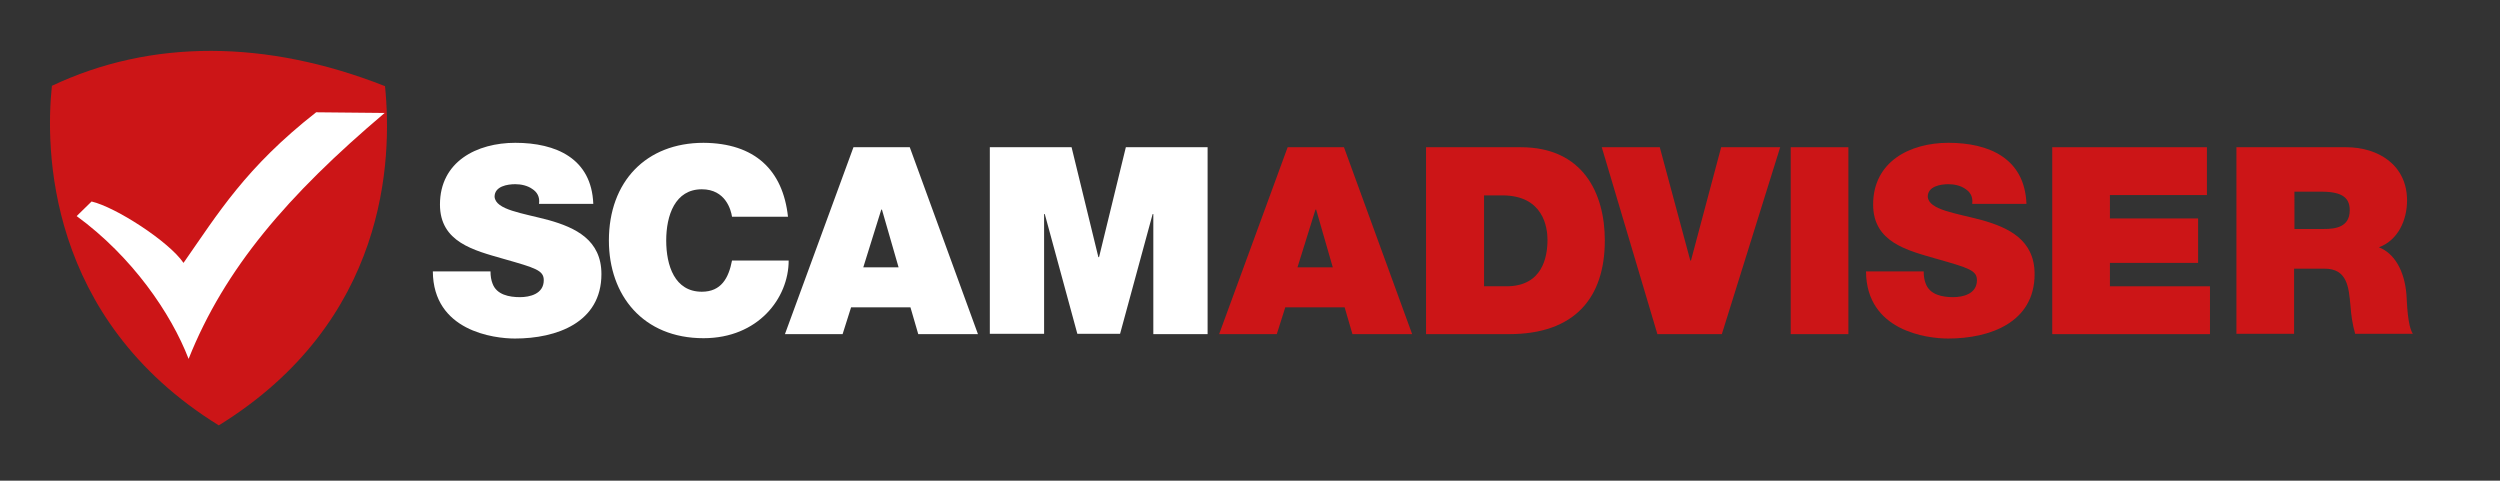
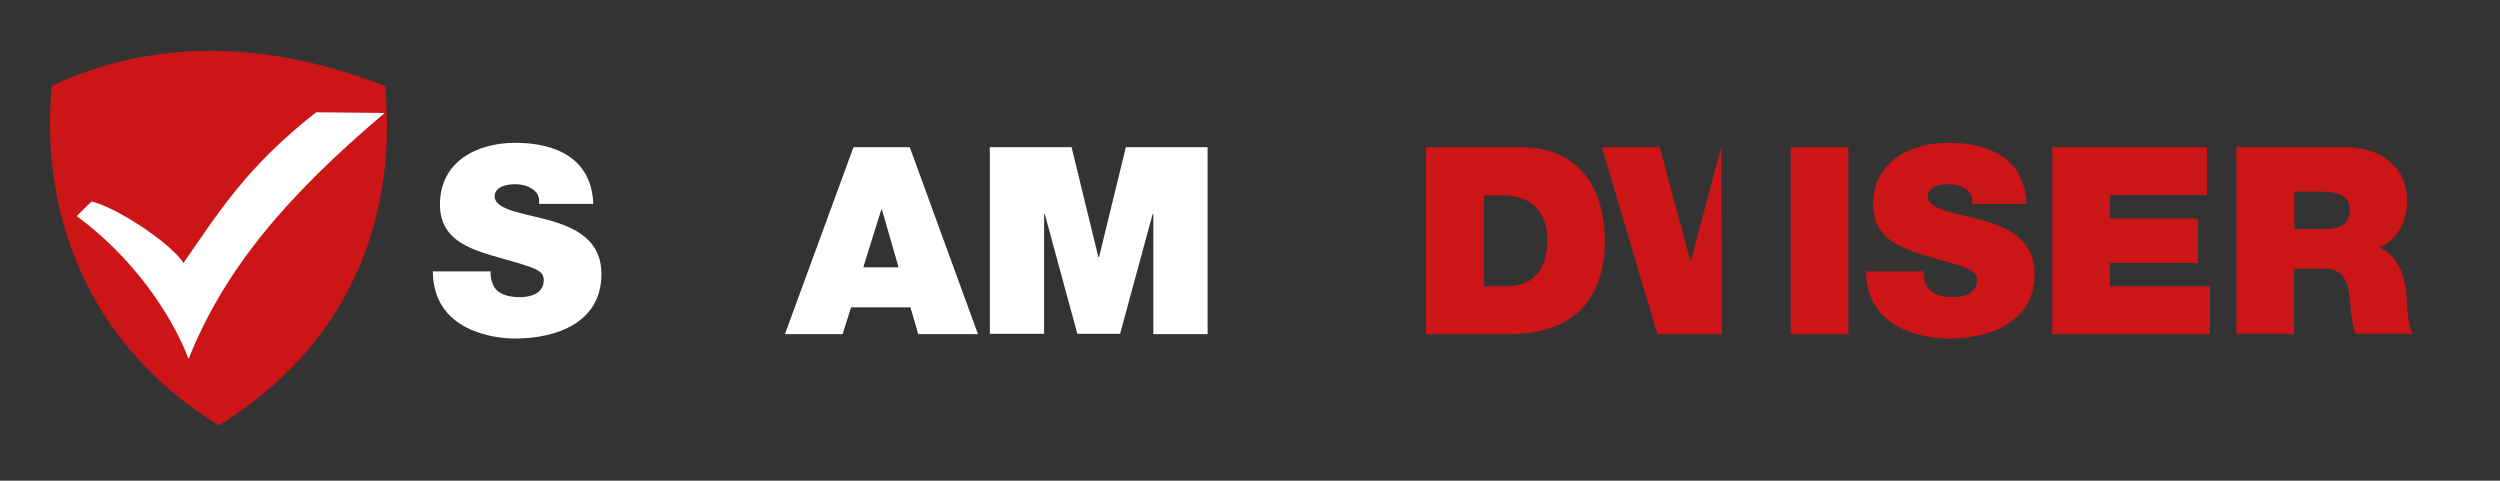
<svg xmlns="http://www.w3.org/2000/svg" version="1.1" id="Laag_1" x="0px" y="0px" viewBox="0 0 737 141.7" style="enable-background:new 0 0 737 141.7;" xml:space="preserve">
  <rect x="0" y="0" width="737" height="141.7" fill="#333333" stroke="none" />
  <style type="text/css">
	.st0{fill:#CC1517;}
	.st1{fill-rule:evenodd;clip-rule:evenodd;fill:#FFFFFF;}
	.st2{fill:#ffffff;}
</style>
  <path class="st0" d="M15.3,25.3c-1.9,18-1.9,68.5,49.2,100.1c49.7-30.7,51.2-78.4,49-100C78.5,11.6,44.5,11.5,15.3,25.3z" />
  <path class="st1" d="M93.2,33.1l20.2,0.2c-28.6,24.2-47.2,45.9-57.8,72.5c-5.2-13.5-16.7-30.2-33-42.1l4.4-4.3  c7.2,1.7,22.8,11.8,27.1,18.1C64.3,62.9,72.4,49.4,93.2,33.1L93.2,33.1z" />
  <path class="st2" d="M144.6,80c0,1.4,0.2,2.6,0.6,3.6c1.2,3.3,4.9,4,8.1,4c2.8,0,7-0.9,7-5c0-2.9-2.4-3.6-11.9-6.3  c-8.7-2.5-18.7-4.9-18.7-16c0-12.7,10.9-18.2,22.2-18.2c12,0,22.5,4.6,23,18h-16c0.3-2.1-0.6-3.5-2-4.4c-1.4-1-3.3-1.4-5-1.4  c-2.3,0-6.1,0.6-6.1,3.7c0.3,3.9,8.2,4.8,16,6.9c7.8,2.2,15.5,5.8,15.5,15.9c0,14.3-13.2,19-25.5,19c-6.2,0-24.1-2.2-24.2-19.8  H144.6z" />
-   <path class="st2" d="M215.8,63.9c-0.3-2-1.9-8.1-8.9-8.1c-7.9,0-10.5,7.7-10.5,15.1c0,7.4,2.5,15.1,10.5,15.1c5.7,0,7.9-4,8.9-9.2  h16.7c0,11.1-9,22.9-25.1,22.9c-17.8,0-27.9-12.6-27.9-28.8c0-17.4,11-28.8,27.9-28.8c15.1,0.1,23.4,8,24.9,21.8H215.8z" />
  <path class="st2" d="M251.6,43.4h16.6l20.1,55.1h-17.6l-2.3-7.9h-17.5l-2.5,7.9h-17L251.6,43.4z M264.9,78.8l-4.9-17h-0.2l-5.3,17  H264.9z" />
  <path class="st2" d="M291.8,43.4h24.1l7.9,32.4h0.2l7.9-32.4h24.1v55.1h-16V63.1h-0.2l-9.6,35.3h-12.6L308,63.1h-0.2v35.3h-16V43.4z  " />
-   <path class="st0" d="M379.6,43.4h16.6l20.1,55.1h-17.6l-2.3-7.9h-17.5l-2.5,7.9h-17L379.6,43.4z M392.9,78.8l-4.9-17h-0.2l-5.3,17  H392.9z" />
  <path class="st0" d="M420.5,43.4h27.8c18.4,0,24.8,13.6,24.8,27.5c0,16.9-8.9,27.6-28.2,27.6h-24.5V43.4z M437.5,84.4h6.6  c10.6,0,12.1-8.6,12.1-13.7c0-3.5-1.1-13.1-13.3-13.1h-5.4V84.4z" />
-   <path class="st0" d="M507.6,98.5h-19l-16.4-55.1h17.1l9,33.4h0.2l8.9-33.4h17.4L507.6,98.5z" />
+   <path class="st0" d="M507.6,98.5h-19l-16.4-55.1h17.1l9,33.4h0.2l8.9-33.4L507.6,98.5z" />
  <path class="st0" d="M527.9,43.4h17v55.1h-17V43.4z" />
  <path class="st0" d="M567.1,80c0,1.4,0.2,2.6,0.6,3.6c1.2,3.3,4.9,4,8.1,4c2.8,0,7-0.9,7-5c0-2.9-2.4-3.6-11.9-6.3  c-8.7-2.5-18.7-4.9-18.7-16c0-12.7,10.9-18.2,22.2-18.2c12,0,22.5,4.6,23,18h-16c0.3-2.1-0.6-3.5-2-4.4c-1.4-1-3.3-1.4-5-1.4  c-2.3,0-6.1,0.6-6.1,3.7c0.3,3.9,8.2,4.8,16,6.9c7.8,2.2,15.5,5.8,15.5,15.9c0,14.3-13.2,19-25.5,19c-6.2,0-24.1-2.2-24.2-19.8  H567.1z" />
  <path class="st0" d="M605,43.4h45.6v14.1H622v6.9h26v13.1h-26v6.9h29.5v14.1H605V43.4z" />
  <path class="st0" d="M659.3,43.4h32.3c9.6,0,18,5.3,18,15.7c0,5.7-2.6,11.7-8.3,13.8c4.6,1.8,7.5,6.9,8.1,13.7  c0.2,2.7,0.3,9.3,1.9,11.8h-17c-0.8-2.8-1.2-5.6-1.4-8.5c-0.5-5.2-0.9-10.7-7.6-10.7h-9v19.2h-17V43.4z M676.3,67.5h8.9  c3.2,0,7.5-0.5,7.5-5.5c0-3.5-1.9-5.5-8.4-5.5h-7.9V67.5z" />
</svg>